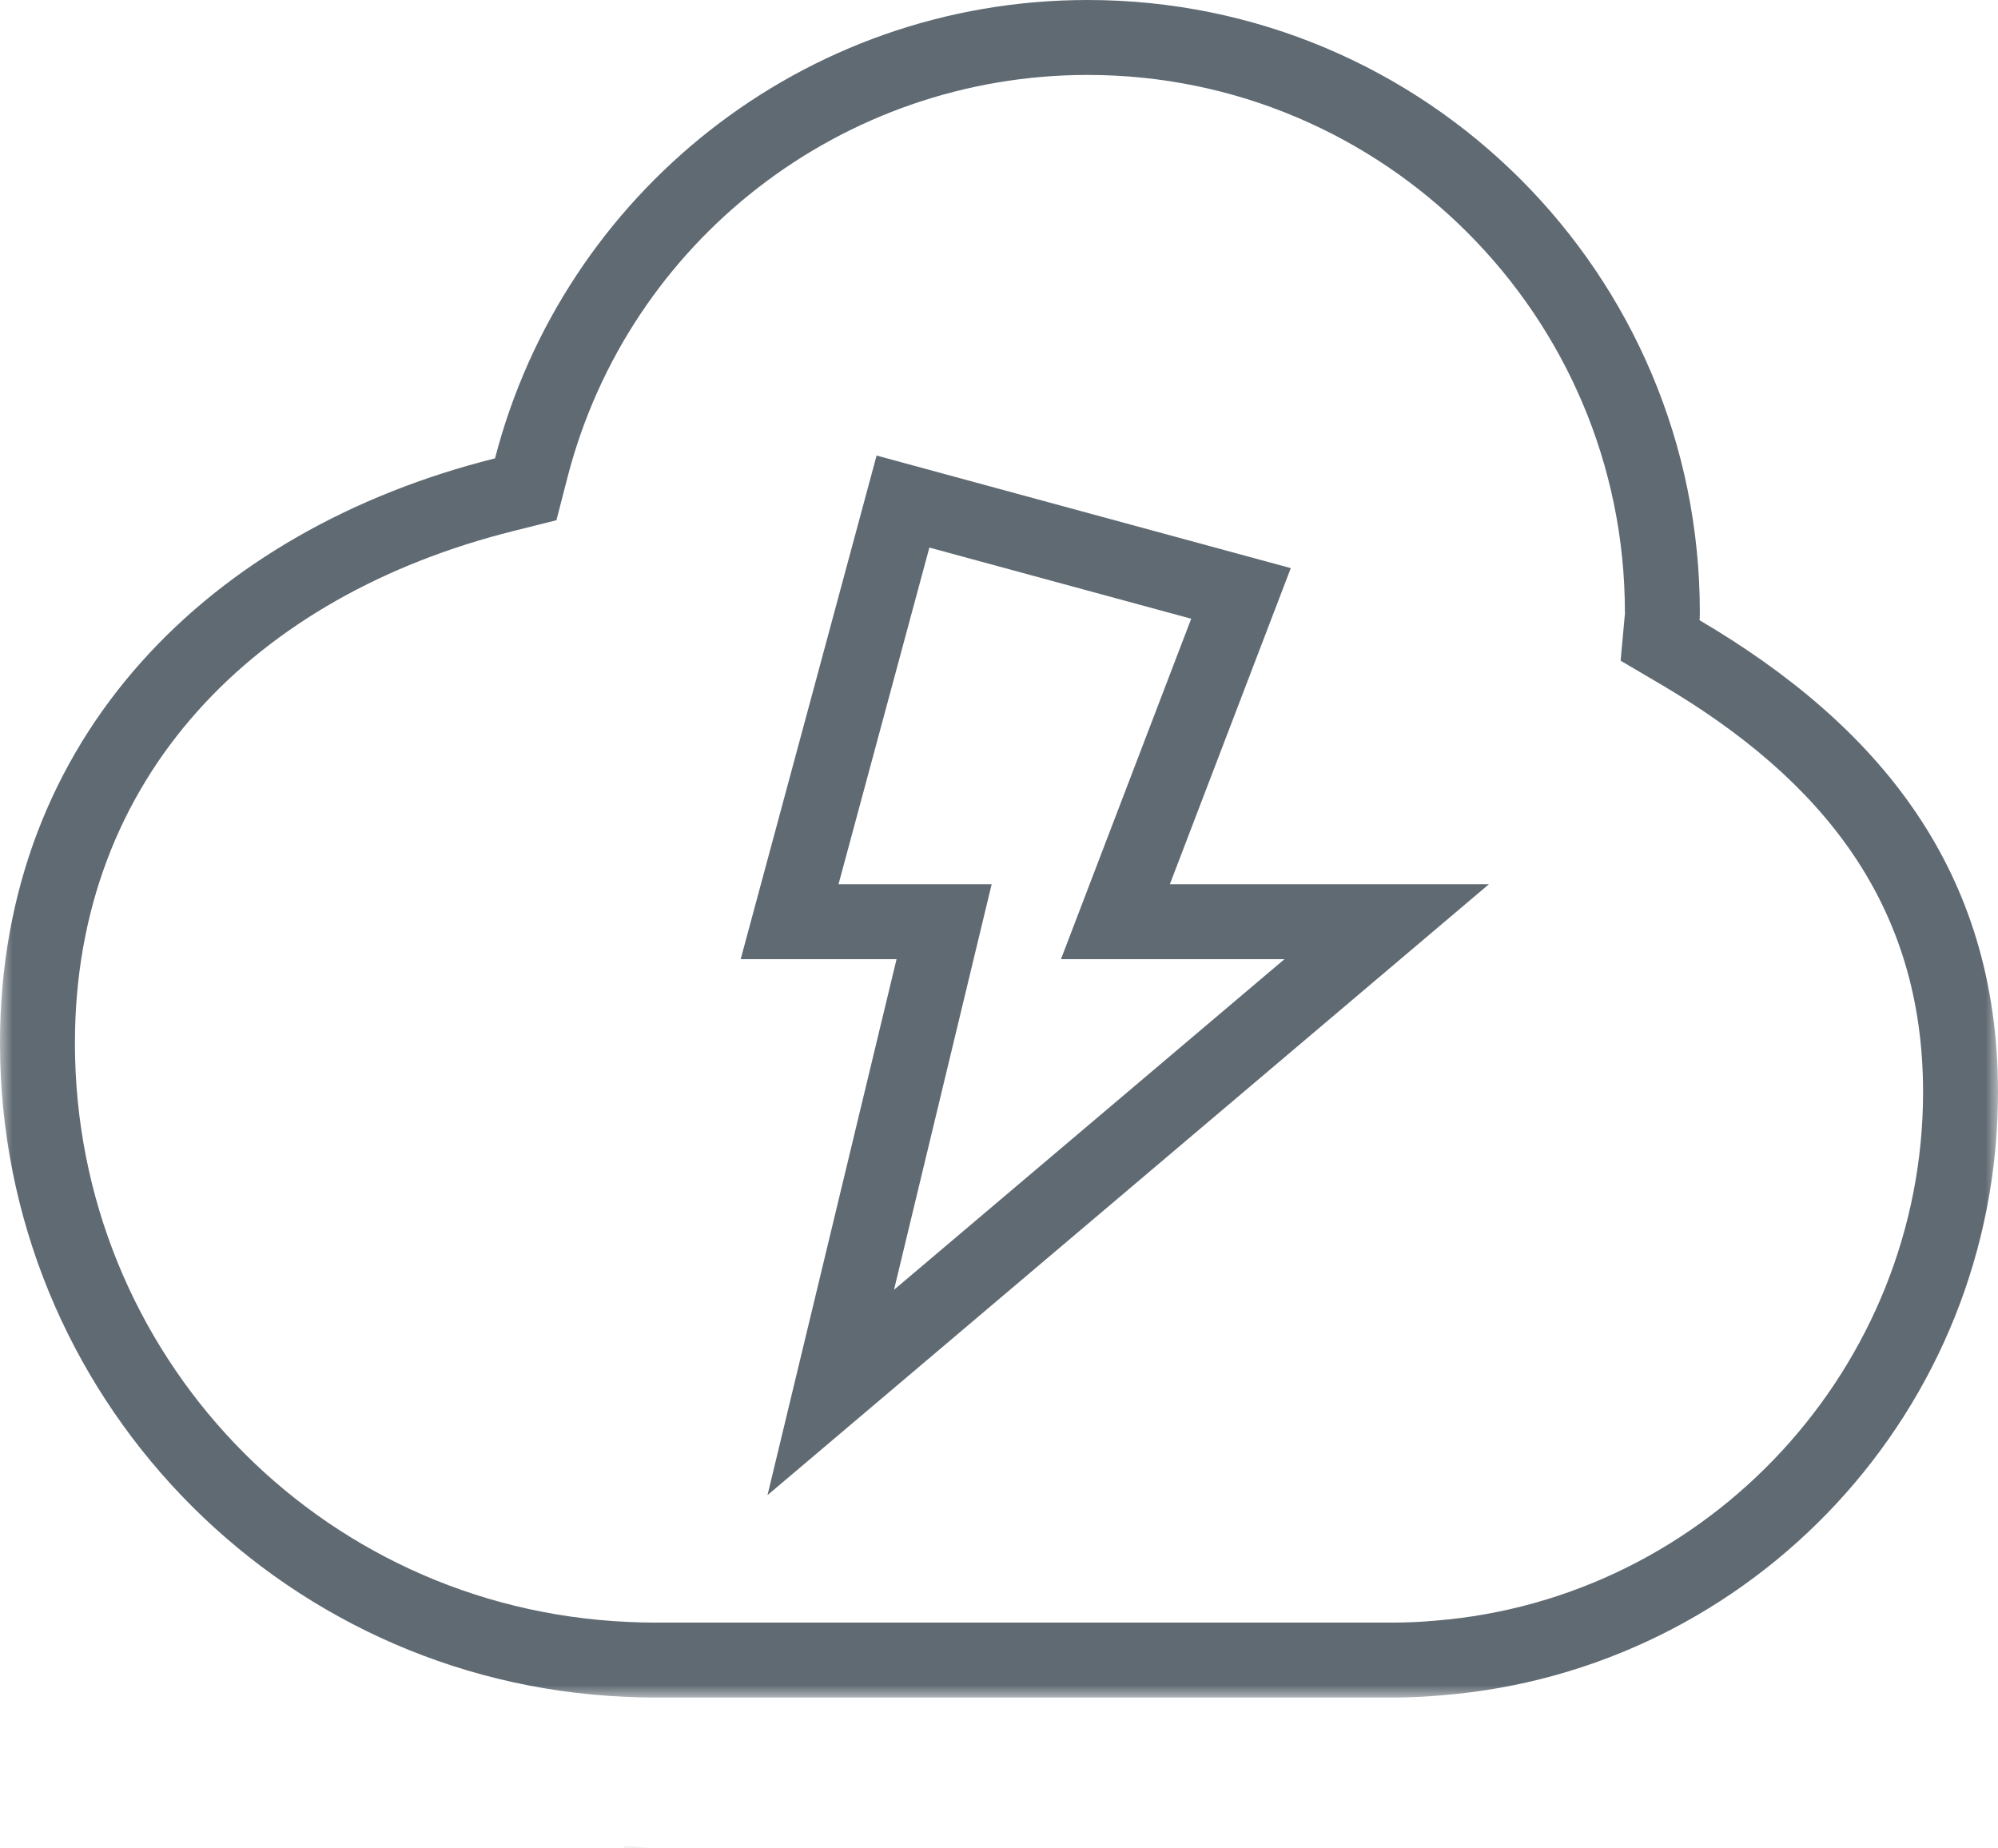
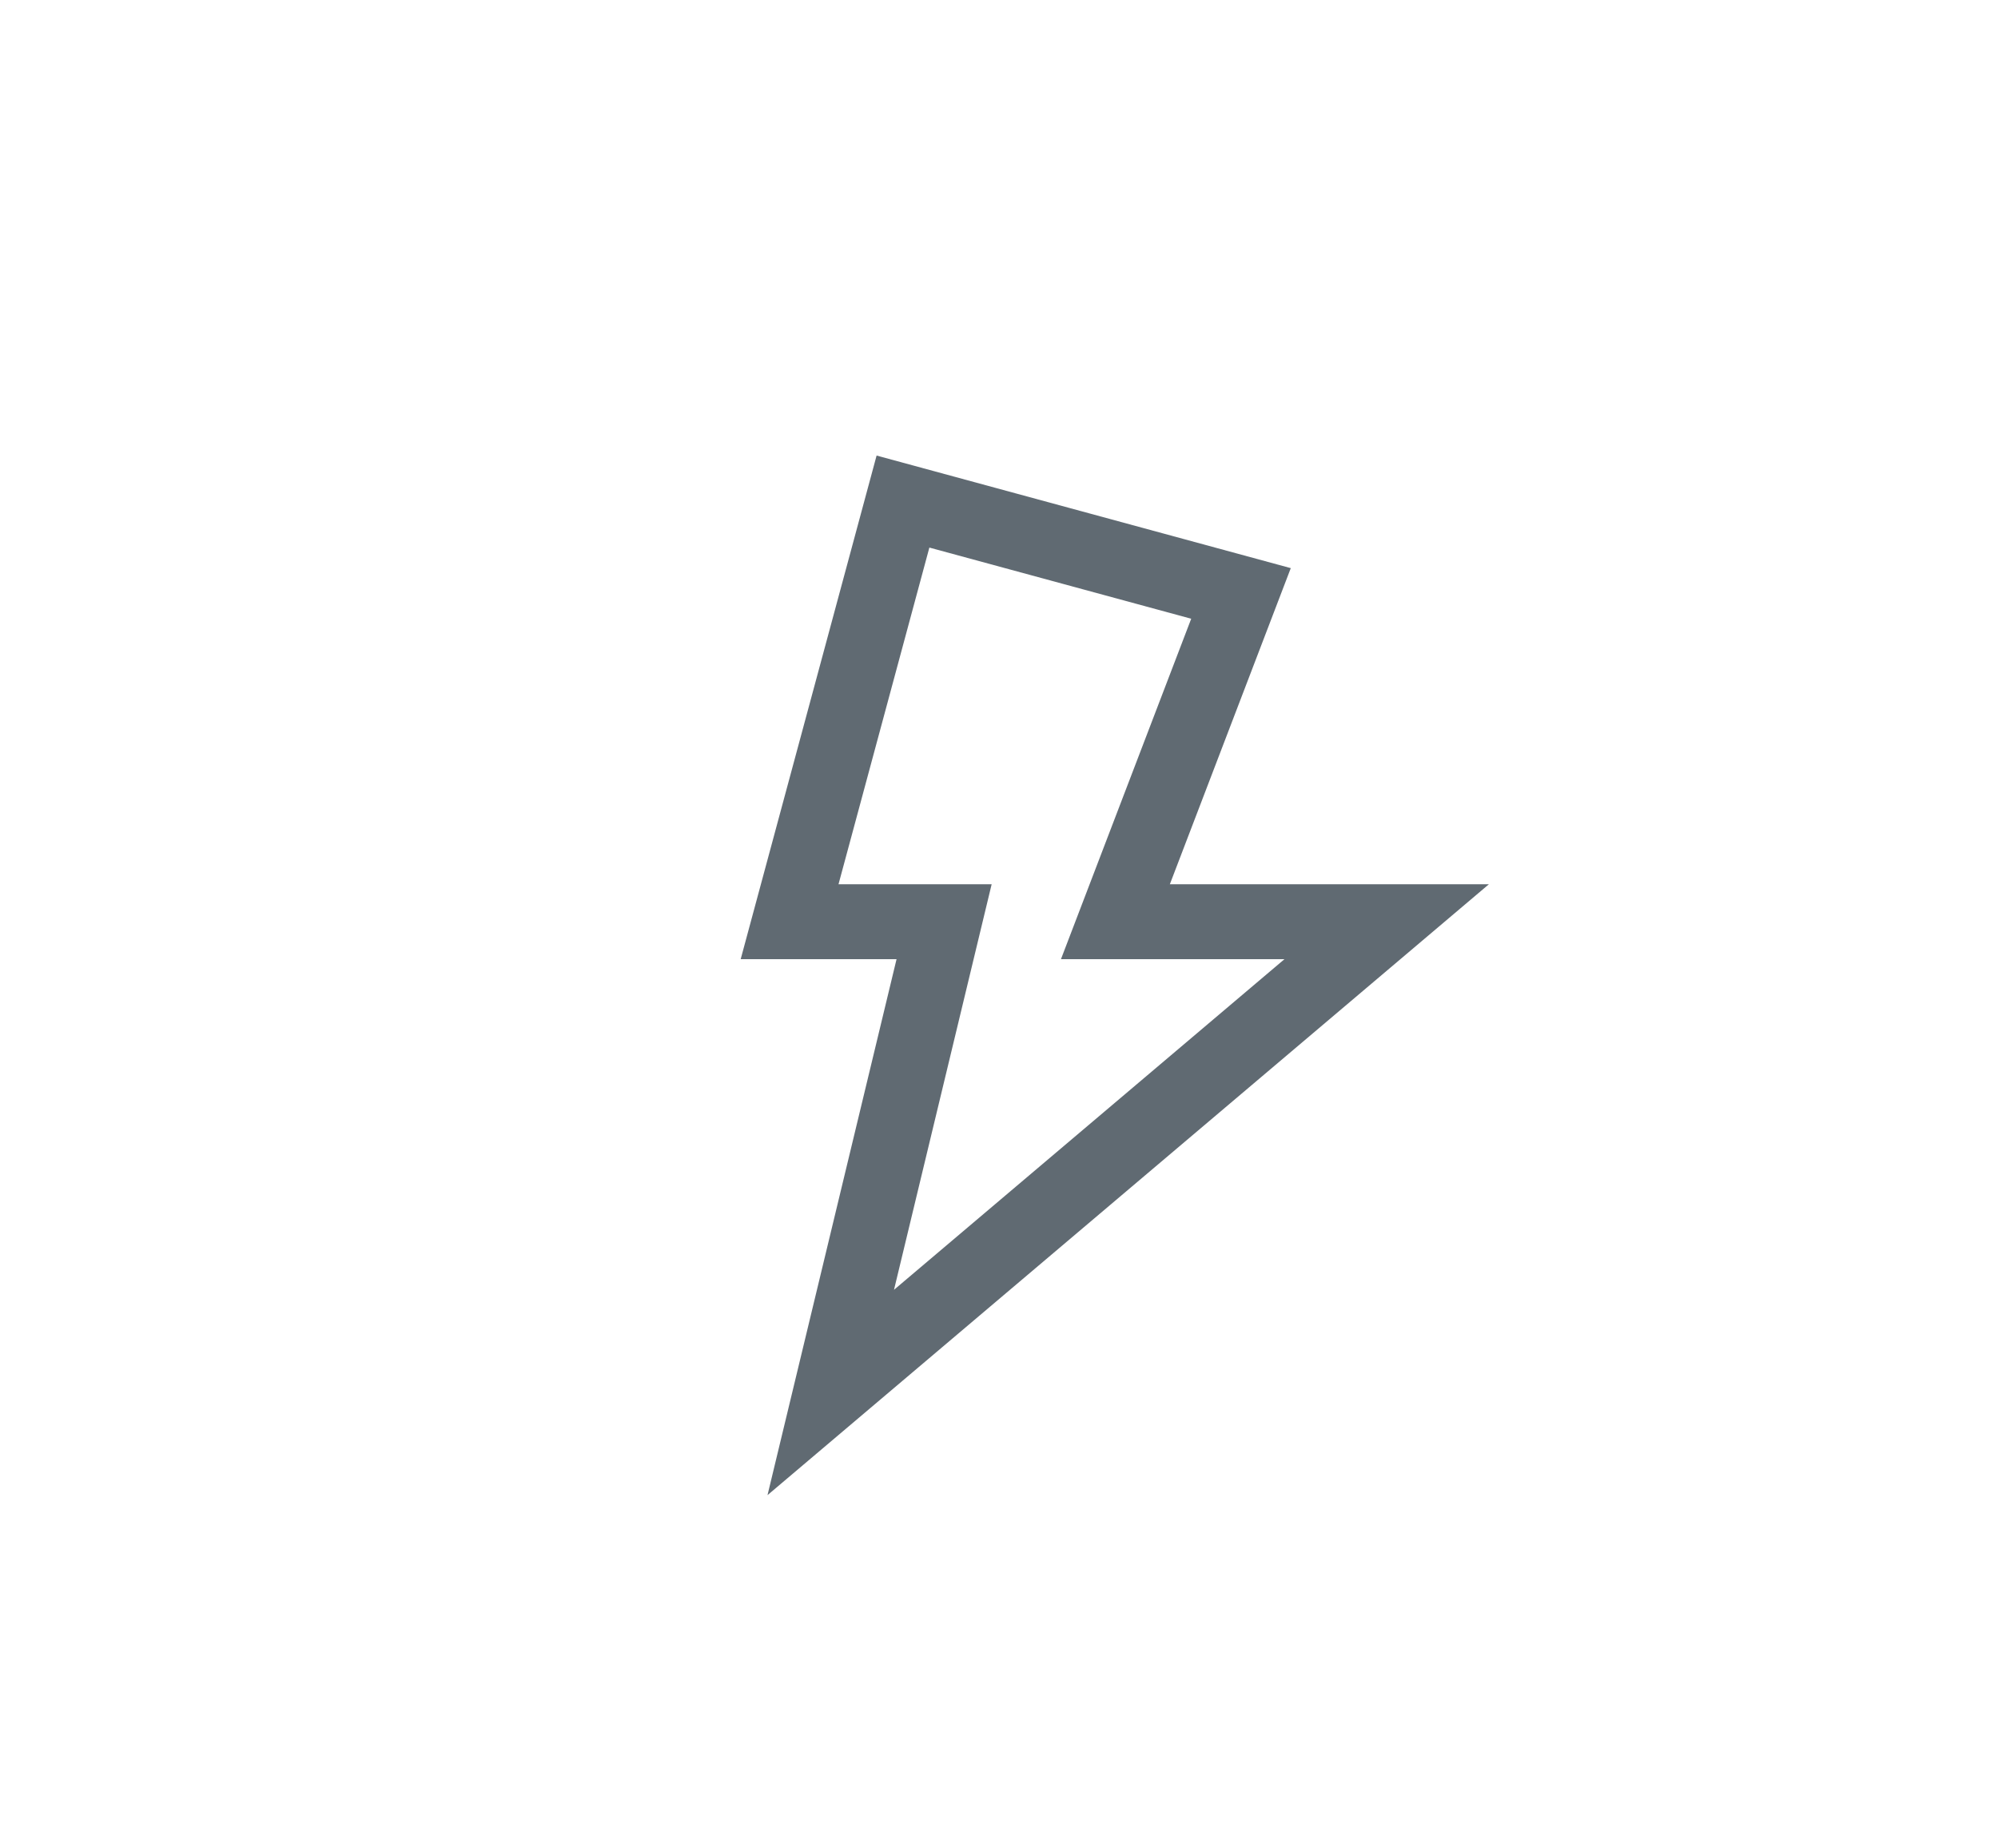
<svg xmlns="http://www.w3.org/2000/svg" xmlns:xlink="http://www.w3.org/1999/xlink" width="80px" height="74px" viewBox="0 0 80 74" version="1.1">
  <title>绑定云间高速（标准版）</title>
  <desc>Created with Sketch.</desc>
  <defs>
-     <polygon id="path-1" points="0 0.04 80 0.04 80 70 0 70" />
-     <polygon id="path-3" points="-0 0.485 1.19 0.485 1.19 1 -0 1" />
-   </defs>
+     </defs>
  <g id="SD-WAN云服务" stroke="none" stroke-width="1" fill="none" fill-rule="evenodd">
    <g transform="translate(-395, -1572)" id="绑定云间高速（标准版）">
      <g transform="translate(395, 1568)">
-         <rect id="矩形复制-8" x="0" y="0" width="80" height="80" />
        <g id="编组" transform="translate(0, 1)">
          <g>
            <g transform="translate(0, 0.96)">
              <mask id="mask-2" fill="white">
                <use xlink:href="#path-1" />
              </mask>
              <g id="Clip-2" />
-               <path d="M43.55,2.04 C32.14,2.04 22.55,9.83 19.821,20.39 C8.43,23.24 -0,31.54 -0,43.8 C-0,57.87 11.08,69.351 25,69.97 C25.401,69.99 25.79,70 26.191,70 L55.76,70 C56.43,70 57.09,69.97 57.74,69.91 C70.191,68.91 80,58.47 80,45.76 C80,36.86 75.2,31.08 68.05,26.87 C68.061,26.76 68.061,26.66 68.061,26.55 C68.061,13.01 57.09,2.04 43.55,2.04 M43.55,5.04 C55.411,5.04 65.061,14.689 65.061,26.55 L65.063,26.598 L64.89,28.491 L66.529,29.455 C72.987,33.259 77,38.272 77,45.76 C77,56.747 68.435,66.041 57.464,66.923 C56.908,66.974 56.335,67 55.76,67 L26.191,67 C25.841,67 25.5,66.991 25.134,66.973 C12.723,66.42 3,56.241 3,43.8 C3,33.138 10.216,25.886 20.548,23.301 L22.279,22.867 L22.725,21.141 C25.176,11.661 33.739,5.04 43.55,5.04" id="Fill-1" fill="#606A72" mask="url(#mask-2)" />
            </g>
            <g transform="translate(25, 75.96)">
              <mask id="mask-4" fill="white">
                <use xlink:href="#path-3" />
              </mask>
              <g id="Clip-4" />
-               <path d="M-0,0.97 L-0,1 L1.19,1 C0.79,1 0.4,0.991 -0,0.97" id="Fill-3" fill="#000000" mask="url(#mask-4)" />
            </g>
            <path d="M29.657,41.4 L35.099,21.238 L51.683,25.745 L46.841,38.4 L59.616,38.4 L30.731,62.857 L35.898,41.4 L29.657,41.4 Z M33.574,38.4 L39.706,38.4 L35.796,54.637 L51.43,41.4 L42.481,41.4 L47.696,27.771 L37.212,24.922 L33.574,38.4 Z" id="Stroke-5" fill="#606A72" fill-rule="nonzero" />
          </g>
        </g>
      </g>
    </g>
  </g>
</svg>